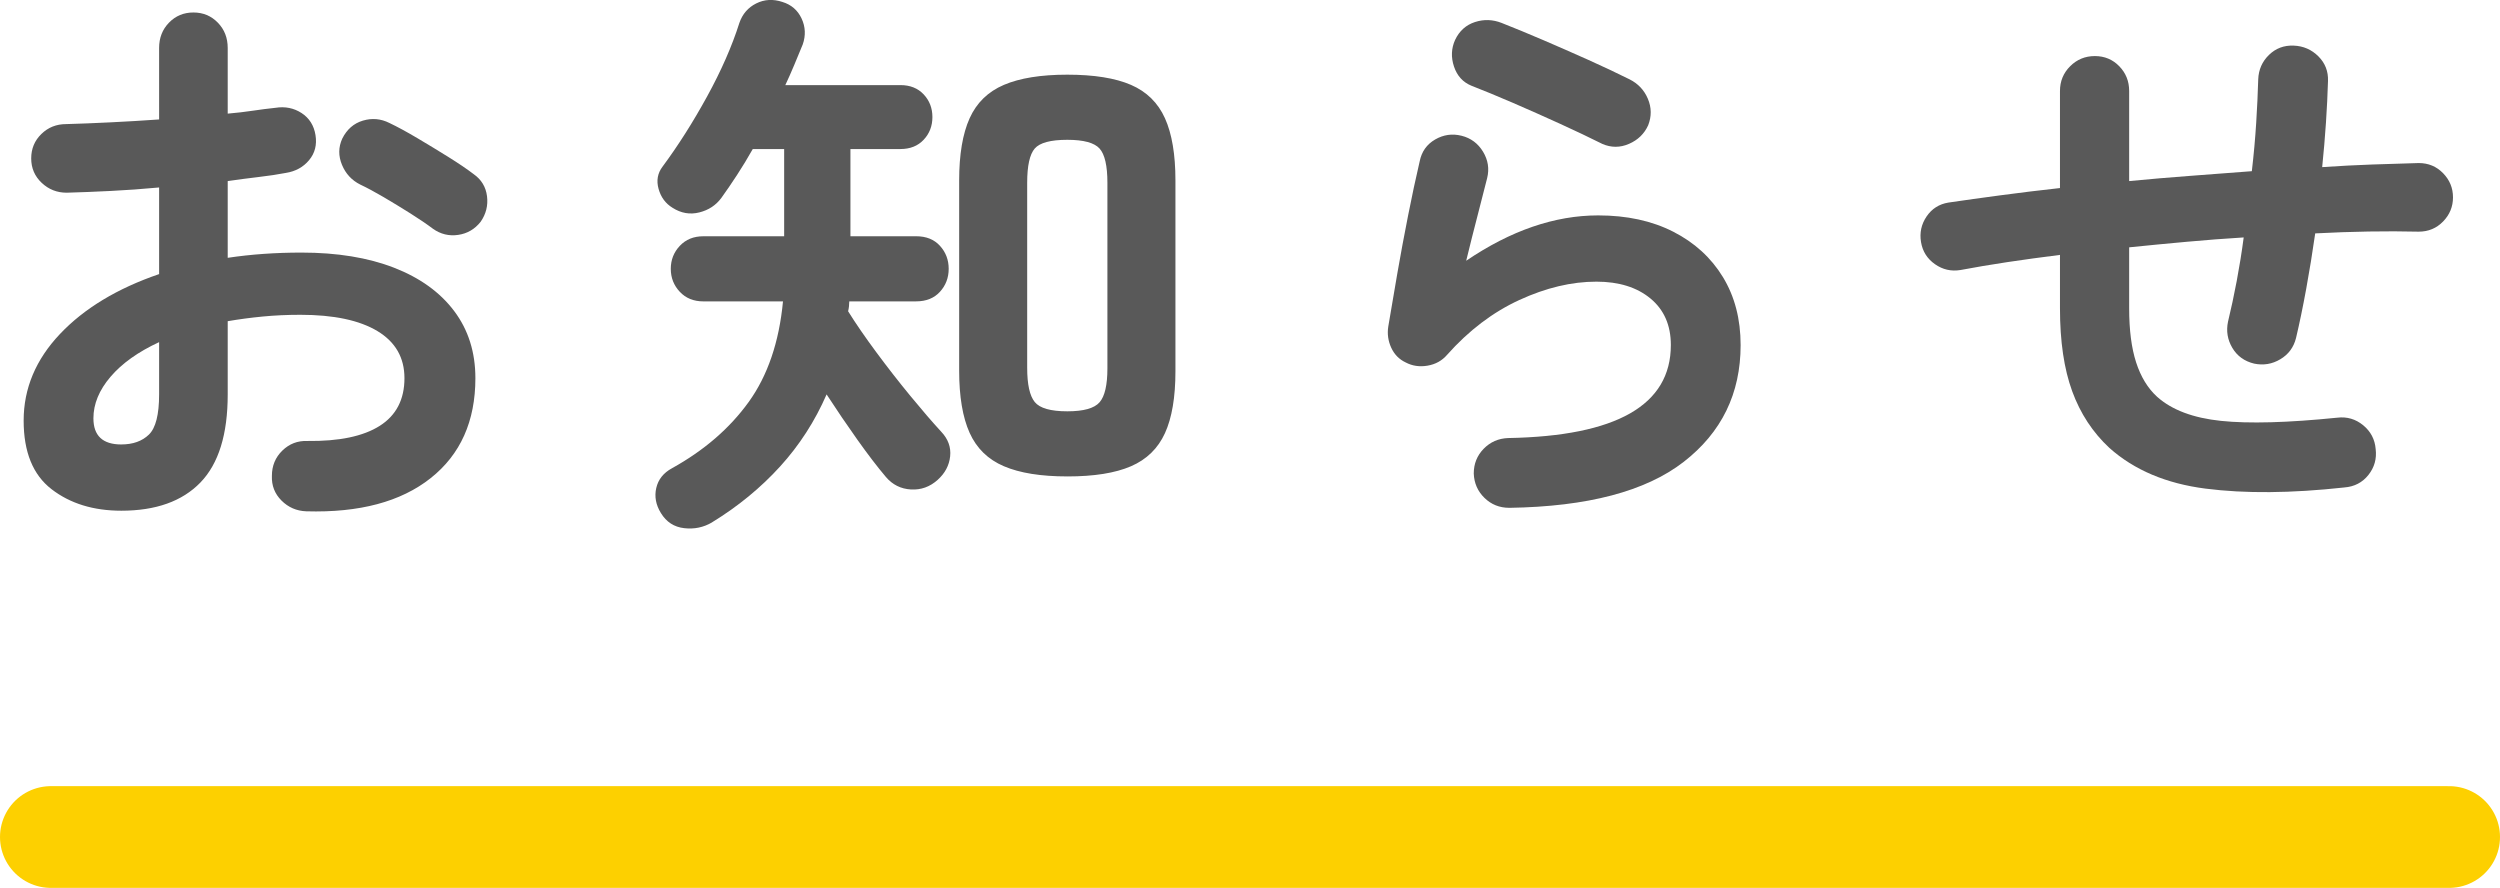
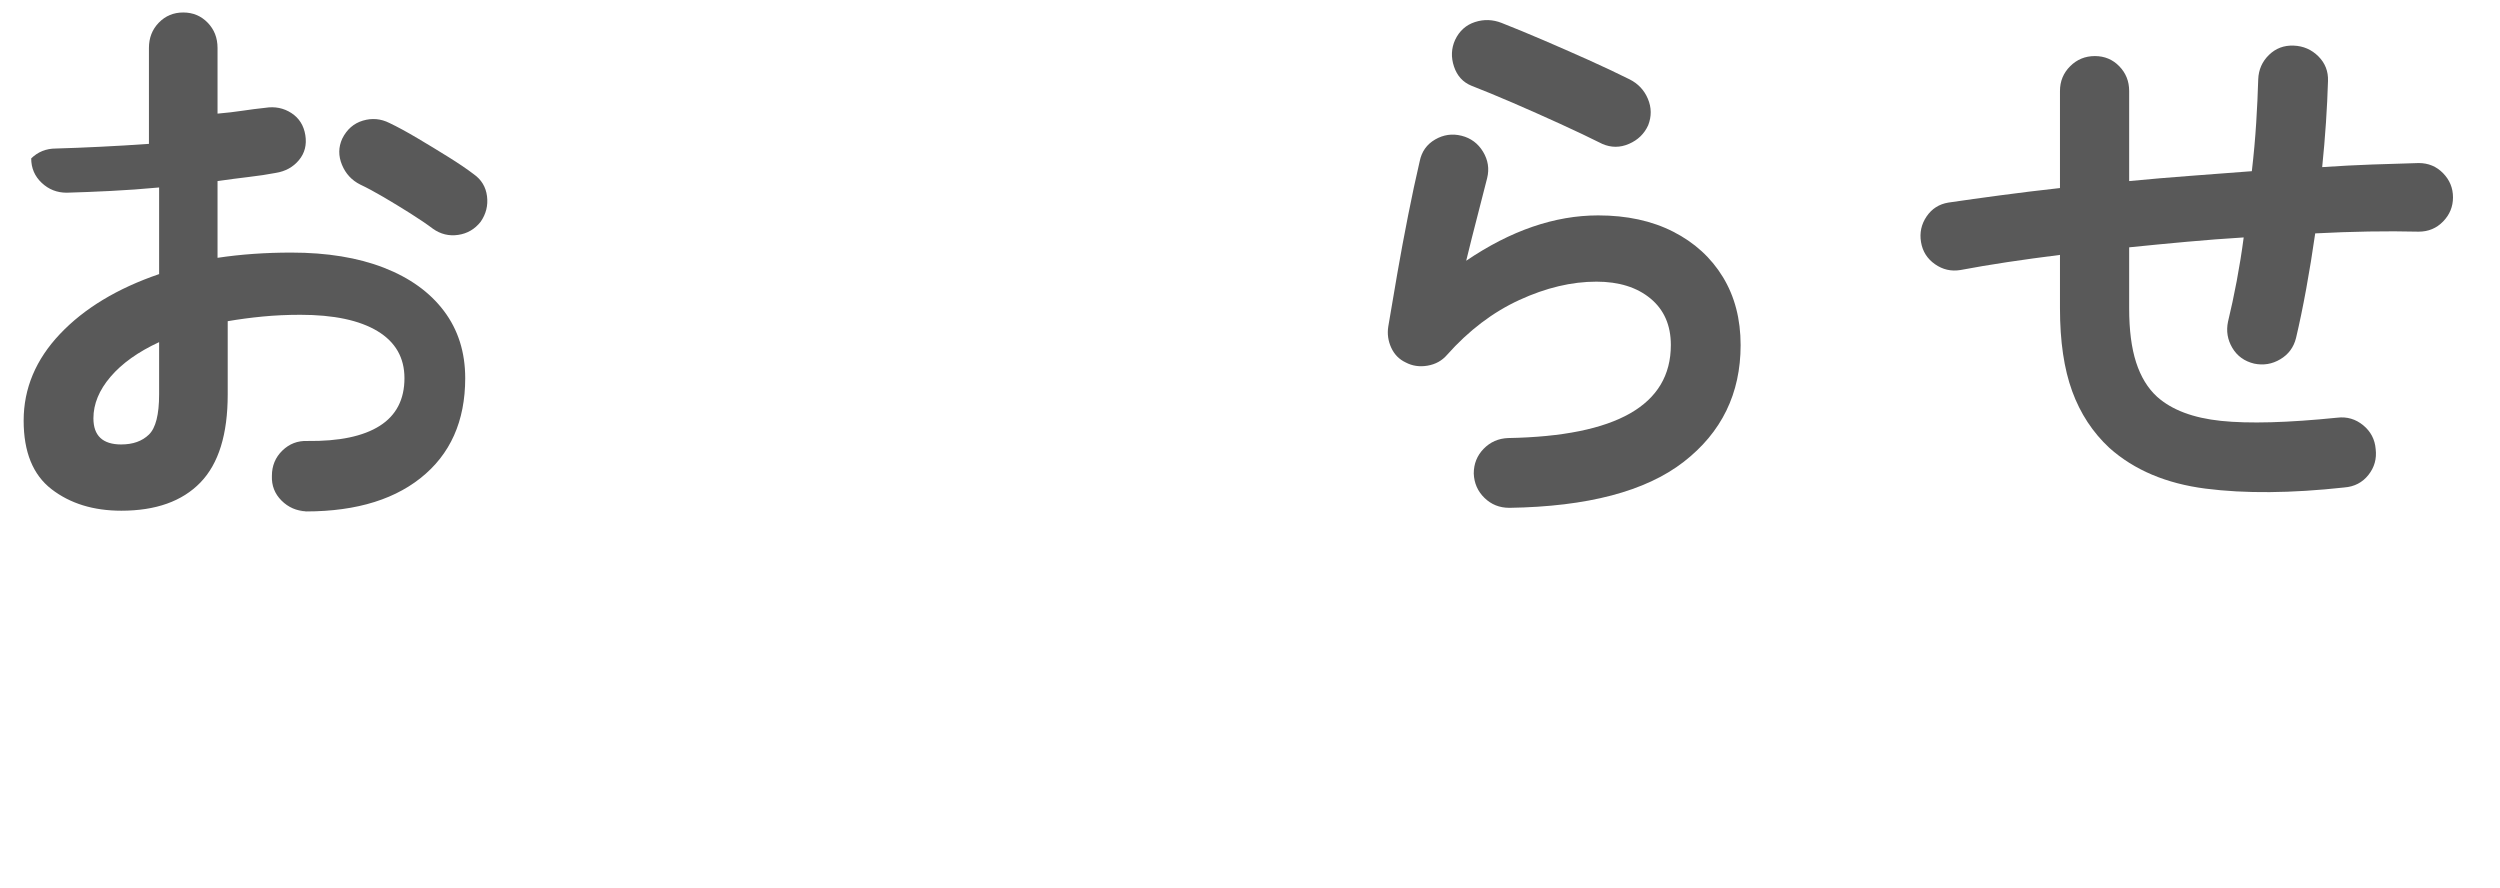
<svg xmlns="http://www.w3.org/2000/svg" id="_レイヤー_2" width="154.8" height="54.978" viewBox="0 0 154.8 54.978">
  <defs>
    <style>.cls-1{fill:none;stroke:#fdd000;stroke-linecap:round;stroke-linejoin:round;stroke-width:6.3px;}.cls-2{fill:#595959;}</style>
  </defs>
  <g id="design">
-     <path class="cls-2" d="m18.96,31.66c-.6-.023-1.11-.246-1.53-.666-.42-.42-.618-.93-.594-1.529,0-.624.216-1.146.648-1.566.432-.42.948-.617,1.548-.594,1.967.024,3.461-.288,4.482-.937,1.02-.647,1.53-1.632,1.53-2.952,0-1.271-.558-2.243-1.674-2.916-1.116-.671-2.706-1.008-4.77-1.008-.816,0-1.596.036-2.34.108-.745.072-1.464.168-2.16.288v4.536c0,2.472-.564,4.29-1.692,5.454-1.128,1.163-2.76,1.745-4.896,1.745-1.728,0-3.168-.444-4.32-1.332-1.152-.887-1.728-2.304-1.728-4.247,0-1.992.75-3.78,2.25-5.364s3.546-2.82,6.138-3.708v-5.364c-1.032.097-2.034.168-3.006.216-.972.049-1.878.085-2.718.108-.6,0-1.116-.204-1.548-.612-.432-.407-.648-.912-.648-1.512s.21-1.104.63-1.512c.419-.408.93-.612,1.53-.612.84-.023,1.752-.06,2.736-.108.984-.048,1.992-.107,3.024-.18V2.969c0-.624.204-1.146.612-1.566s.912-.63,1.512-.63,1.104.21,1.512.63c.408.42.612.942.612,1.566v4.067c.552-.048,1.067-.107,1.548-.18.48-.072.948-.132,1.404-.18.6-.096,1.14.012,1.62.323.48.312.768.769.864,1.368.096.601-.036,1.116-.396,1.548-.36.433-.84.697-1.44.792-.504.097-1.062.181-1.674.252-.612.072-1.254.157-1.926.253v4.752c1.44-.217,2.964-.324,4.572-.324,2.208,0,4.116.312,5.724.936,1.608.625,2.85,1.519,3.726,2.683.876,1.164,1.314,2.55,1.314,4.157,0,2.664-.924,4.729-2.772,6.192-1.849,1.464-4.416,2.147-7.704,2.052Zm-11.448-4.14c.72,0,1.29-.204,1.71-.612.419-.407.63-1.235.63-2.483v-3.24c-1.296.6-2.298,1.313-3.006,2.142-.708.828-1.062,1.687-1.062,2.574,0,1.08.576,1.62,1.728,1.62Zm19.296-13.356c-.384-.288-.852-.605-1.404-.954-.552-.347-1.104-.684-1.656-1.008-.552-.323-1.032-.581-1.44-.773-.528-.264-.906-.672-1.134-1.225-.228-.552-.222-1.092.018-1.62.288-.575.714-.947,1.278-1.115.563-.168,1.11-.12,1.638.144.504.24,1.08.553,1.728.937s1.29.773,1.926,1.17c.635.396,1.157.75,1.566,1.062.479.337.756.792.828,1.368.072.576-.061,1.104-.396,1.584-.36.456-.823.727-1.386.81-.564.085-1.086-.041-1.566-.378Z" />
-     <path class="cls-2" d="m44.091,32.345c-.528.312-1.104.432-1.728.359-.624-.071-1.104-.384-1.44-.936-.312-.504-.408-1.021-.288-1.548.12-.528.444-.937.972-1.225,1.992-1.104,3.576-2.472,4.752-4.104,1.176-1.632,1.884-3.708,2.124-6.229h-4.932c-.6,0-1.086-.197-1.458-.594-.372-.396-.558-.869-.558-1.422s.186-1.026.558-1.422c.372-.396.858-.594,1.458-.594h5.004v-5.4h-1.944c-.312.553-.636,1.086-.972,1.602-.336.517-.661.99-.972,1.423-.336.456-.792.756-1.368.899-.576.145-1.128.049-1.656-.288-.432-.264-.72-.653-.864-1.17-.144-.516-.06-.978.252-1.386.96-1.296,1.878-2.741,2.754-4.338.875-1.596,1.542-3.114,1.998-4.554.191-.553.54-.954,1.044-1.206s1.044-.282,1.62-.091c.552.169.948.511,1.188,1.026.24.517.264,1.05.072,1.602-.168.409-.342.828-.522,1.261-.18.432-.366.852-.558,1.26h7.128c.6,0,1.08.192,1.44.576.36.384.54.852.54,1.403s-.18,1.021-.54,1.404c-.36.385-.84.576-1.44.576h-3.096v5.4h4.068c.624,0,1.116.197,1.476.594.36.396.54.87.54,1.422s-.18,1.026-.54,1.422c-.36.396-.853.594-1.476.594h-4.14c0,.097-.006.198-.018.307-.012.107-.03.21-.054.306.479.769,1.062,1.614,1.746,2.538.684.924,1.386,1.824,2.106,2.7.72.876,1.355,1.614,1.908,2.214.432.456.618.966.558,1.53-.06.563-.318,1.05-.774,1.458-.48.432-1.032.63-1.656.594s-1.14-.294-1.548-.774c-.528-.623-1.116-1.392-1.764-2.304s-1.284-1.848-1.908-2.808c-.72,1.655-1.68,3.144-2.88,4.464-1.201,1.319-2.604,2.472-4.212,3.456Zm21.996-2.845c-1.632,0-2.94-.209-3.924-.63-.984-.419-1.692-1.109-2.124-2.069s-.648-2.244-.648-3.853v-11.771c0-1.608.216-2.893.648-3.853.432-.959,1.14-1.649,2.124-2.069.984-.42,2.292-.631,3.924-.631,1.656,0,2.97.211,3.942.631.972.42,1.674,1.11,2.106,2.069.432.96.648,2.244.648,3.853v11.808c0,1.608-.216,2.887-.648,3.834-.432.948-1.134,1.633-2.106,2.052-.972.421-2.286.63-3.942.63Zm0-4.031c1.008,0,1.674-.186,1.998-.559.324-.371.486-1.073.486-2.105v-11.484c0-1.056-.162-1.764-.486-2.124-.324-.359-.99-.54-1.998-.54-1.032,0-1.704.181-2.016.54-.312.36-.468,1.068-.468,2.124v11.448c0,1.032.156,1.74.468,2.124s.984.576,2.016.576Z" />
+     <path class="cls-2" d="m18.96,31.66c-.6-.023-1.11-.246-1.53-.666-.42-.42-.618-.93-.594-1.529,0-.624.216-1.146.648-1.566.432-.42.948-.617,1.548-.594,1.967.024,3.461-.288,4.482-.937,1.02-.647,1.53-1.632,1.53-2.952,0-1.271-.558-2.243-1.674-2.916-1.116-.671-2.706-1.008-4.77-1.008-.816,0-1.596.036-2.34.108-.745.072-1.464.168-2.16.288v4.536c0,2.472-.564,4.29-1.692,5.454-1.128,1.163-2.76,1.745-4.896,1.745-1.728,0-3.168-.444-4.32-1.332-1.152-.887-1.728-2.304-1.728-4.247,0-1.992.75-3.78,2.25-5.364s3.546-2.82,6.138-3.708v-5.364c-1.032.097-2.034.168-3.006.216-.972.049-1.878.085-2.718.108-.6,0-1.116-.204-1.548-.612-.432-.407-.648-.912-.648-1.512c.419-.408.93-.612,1.53-.612.84-.023,1.752-.06,2.736-.108.984-.048,1.992-.107,3.024-.18V2.969c0-.624.204-1.146.612-1.566s.912-.63,1.512-.63,1.104.21,1.512.63c.408.42.612.942.612,1.566v4.067c.552-.048,1.067-.107,1.548-.18.48-.072.948-.132,1.404-.18.6-.096,1.14.012,1.62.323.48.312.768.769.864,1.368.096.601-.036,1.116-.396,1.548-.36.433-.84.697-1.44.792-.504.097-1.062.181-1.674.252-.612.072-1.254.157-1.926.253v4.752c1.44-.217,2.964-.324,4.572-.324,2.208,0,4.116.312,5.724.936,1.608.625,2.85,1.519,3.726,2.683.876,1.164,1.314,2.55,1.314,4.157,0,2.664-.924,4.729-2.772,6.192-1.849,1.464-4.416,2.147-7.704,2.052Zm-11.448-4.14c.72,0,1.29-.204,1.71-.612.419-.407.63-1.235.63-2.483v-3.24c-1.296.6-2.298,1.313-3.006,2.142-.708.828-1.062,1.687-1.062,2.574,0,1.08.576,1.62,1.728,1.62Zm19.296-13.356c-.384-.288-.852-.605-1.404-.954-.552-.347-1.104-.684-1.656-1.008-.552-.323-1.032-.581-1.44-.773-.528-.264-.906-.672-1.134-1.225-.228-.552-.222-1.092.018-1.62.288-.575.714-.947,1.278-1.115.563-.168,1.11-.12,1.638.144.504.24,1.08.553,1.728.937s1.29.773,1.926,1.17c.635.396,1.157.75,1.566,1.062.479.337.756.792.828,1.368.072.576-.061,1.104-.396,1.584-.36.456-.823.727-1.386.81-.564.085-1.086-.041-1.566-.378Z" />
    <path class="cls-2" d="m93.451,31.444c-.6,0-1.11-.204-1.53-.612-.42-.408-.643-.911-.666-1.512,0-.6.204-1.109.612-1.53.408-.419.912-.642,1.512-.666,6.72-.119,10.08-2.039,10.08-5.76,0-1.224-.42-2.184-1.26-2.88-.84-.695-1.956-1.044-3.348-1.044-1.537,0-3.126.378-4.77,1.134-1.645.756-3.138,1.891-4.482,3.402-.312.36-.714.582-1.206.666-.492.084-.942.018-1.35-.198-.409-.191-.708-.498-.9-.918-.192-.42-.252-.857-.18-1.313.167-1.009.354-2.101.558-3.276.204-1.176.426-2.37.666-3.582.239-1.212.479-2.334.72-3.366.12-.6.438-1.05.954-1.35.516-.3,1.062-.378,1.638-.234.576.145,1.02.475,1.332.99.312.517.396,1.062.252,1.638-.168.673-.366,1.446-.594,2.322-.229.876-.462,1.806-.702,2.79,2.76-1.872,5.484-2.808,8.172-2.808,1.776,0,3.324.336,4.644,1.008,1.319.672,2.345,1.607,3.078,2.808.732,1.2,1.098,2.604,1.098,4.212,0,3.001-1.176,5.412-3.528,7.236-2.353,1.823-5.953,2.771-10.8,2.844Zm5.76-22.536c-.769-.384-1.638-.798-2.61-1.242-.972-.443-1.944-.875-2.916-1.296-.972-.419-1.831-.773-2.574-1.062-.528-.216-.888-.612-1.08-1.188-.192-.575-.168-1.128.072-1.655.264-.552.671-.918,1.224-1.099.552-.18,1.104-.162,1.656.055.792.312,1.65.666,2.574,1.062.924.396,1.854.805,2.79,1.224.936.421,1.788.823,2.556,1.206.528.265.906.666,1.134,1.206s.234,1.087.018,1.639c-.24.527-.636.912-1.188,1.151-.552.24-1.104.24-1.656,0Z" />
    <path class="cls-2" d="m145.158,30.184c-3.289.36-6.15.384-8.586.072-2.437-.312-4.423-1.152-5.958-2.521-1.032-.96-1.8-2.13-2.304-3.51s-.756-3.09-.756-5.13v-3.312c-1.152.145-2.245.295-3.276.45-1.032.156-1.992.318-2.88.486-.576.096-1.104-.023-1.584-.36-.48-.336-.768-.792-.864-1.368-.096-.576.018-1.104.342-1.584.324-.479.774-.768,1.35-.863.984-.145,2.058-.294,3.222-.45,1.164-.156,2.394-.307,3.69-.45v-6.012c0-.6.209-1.11.63-1.53.419-.42.93-.63,1.53-.63s1.104.21,1.512.63c.408.42.612.931.612,1.53v5.58c1.248-.12,2.514-.229,3.798-.324,1.283-.096,2.55-.192,3.798-.288.12-1.032.21-2.028.27-2.988.06-.96.102-1.859.126-2.7.023-.6.246-1.104.666-1.512.419-.408.93-.6,1.53-.576.6.024,1.11.247,1.53.666.419.42.618.931.594,1.53-.024.816-.066,1.674-.126,2.574-.06.899-.138,1.817-.234,2.754,1.056-.072,2.088-.126,3.096-.162,1.008-.036,1.967-.065,2.88-.09.6,0,1.104.21,1.512.63s.612.918.612,1.494-.204,1.074-.612,1.494-.912.63-1.512.63c-1.993-.048-4.128-.012-6.408.107-.168,1.177-.354,2.322-.558,3.438-.204,1.116-.414,2.13-.63,3.042-.144.576-.468,1.014-.972,1.313-.504.301-1.044.391-1.62.271-.6-.145-1.05-.468-1.35-.972-.3-.505-.39-1.045-.27-1.62.192-.792.372-1.632.54-2.521.167-.888.312-1.787.432-2.7-1.176.072-2.358.162-3.546.271-1.188.107-2.37.222-3.546.342v3.78c0,1.344.144,2.46.432,3.348.288.889.72,1.597,1.296,2.124.912.816,2.232,1.314,3.96,1.494s4.128.114,7.2-.198c.6-.072,1.134.085,1.602.468.468.385.726.877.774,1.477.072.6-.078,1.134-.45,1.602-.372.469-.87.727-1.494.774Z" />
-     <line class="cls-1" x1="3.15" y1="51.828" x2="151.65" y2="51.828" />
  </g>
</svg>